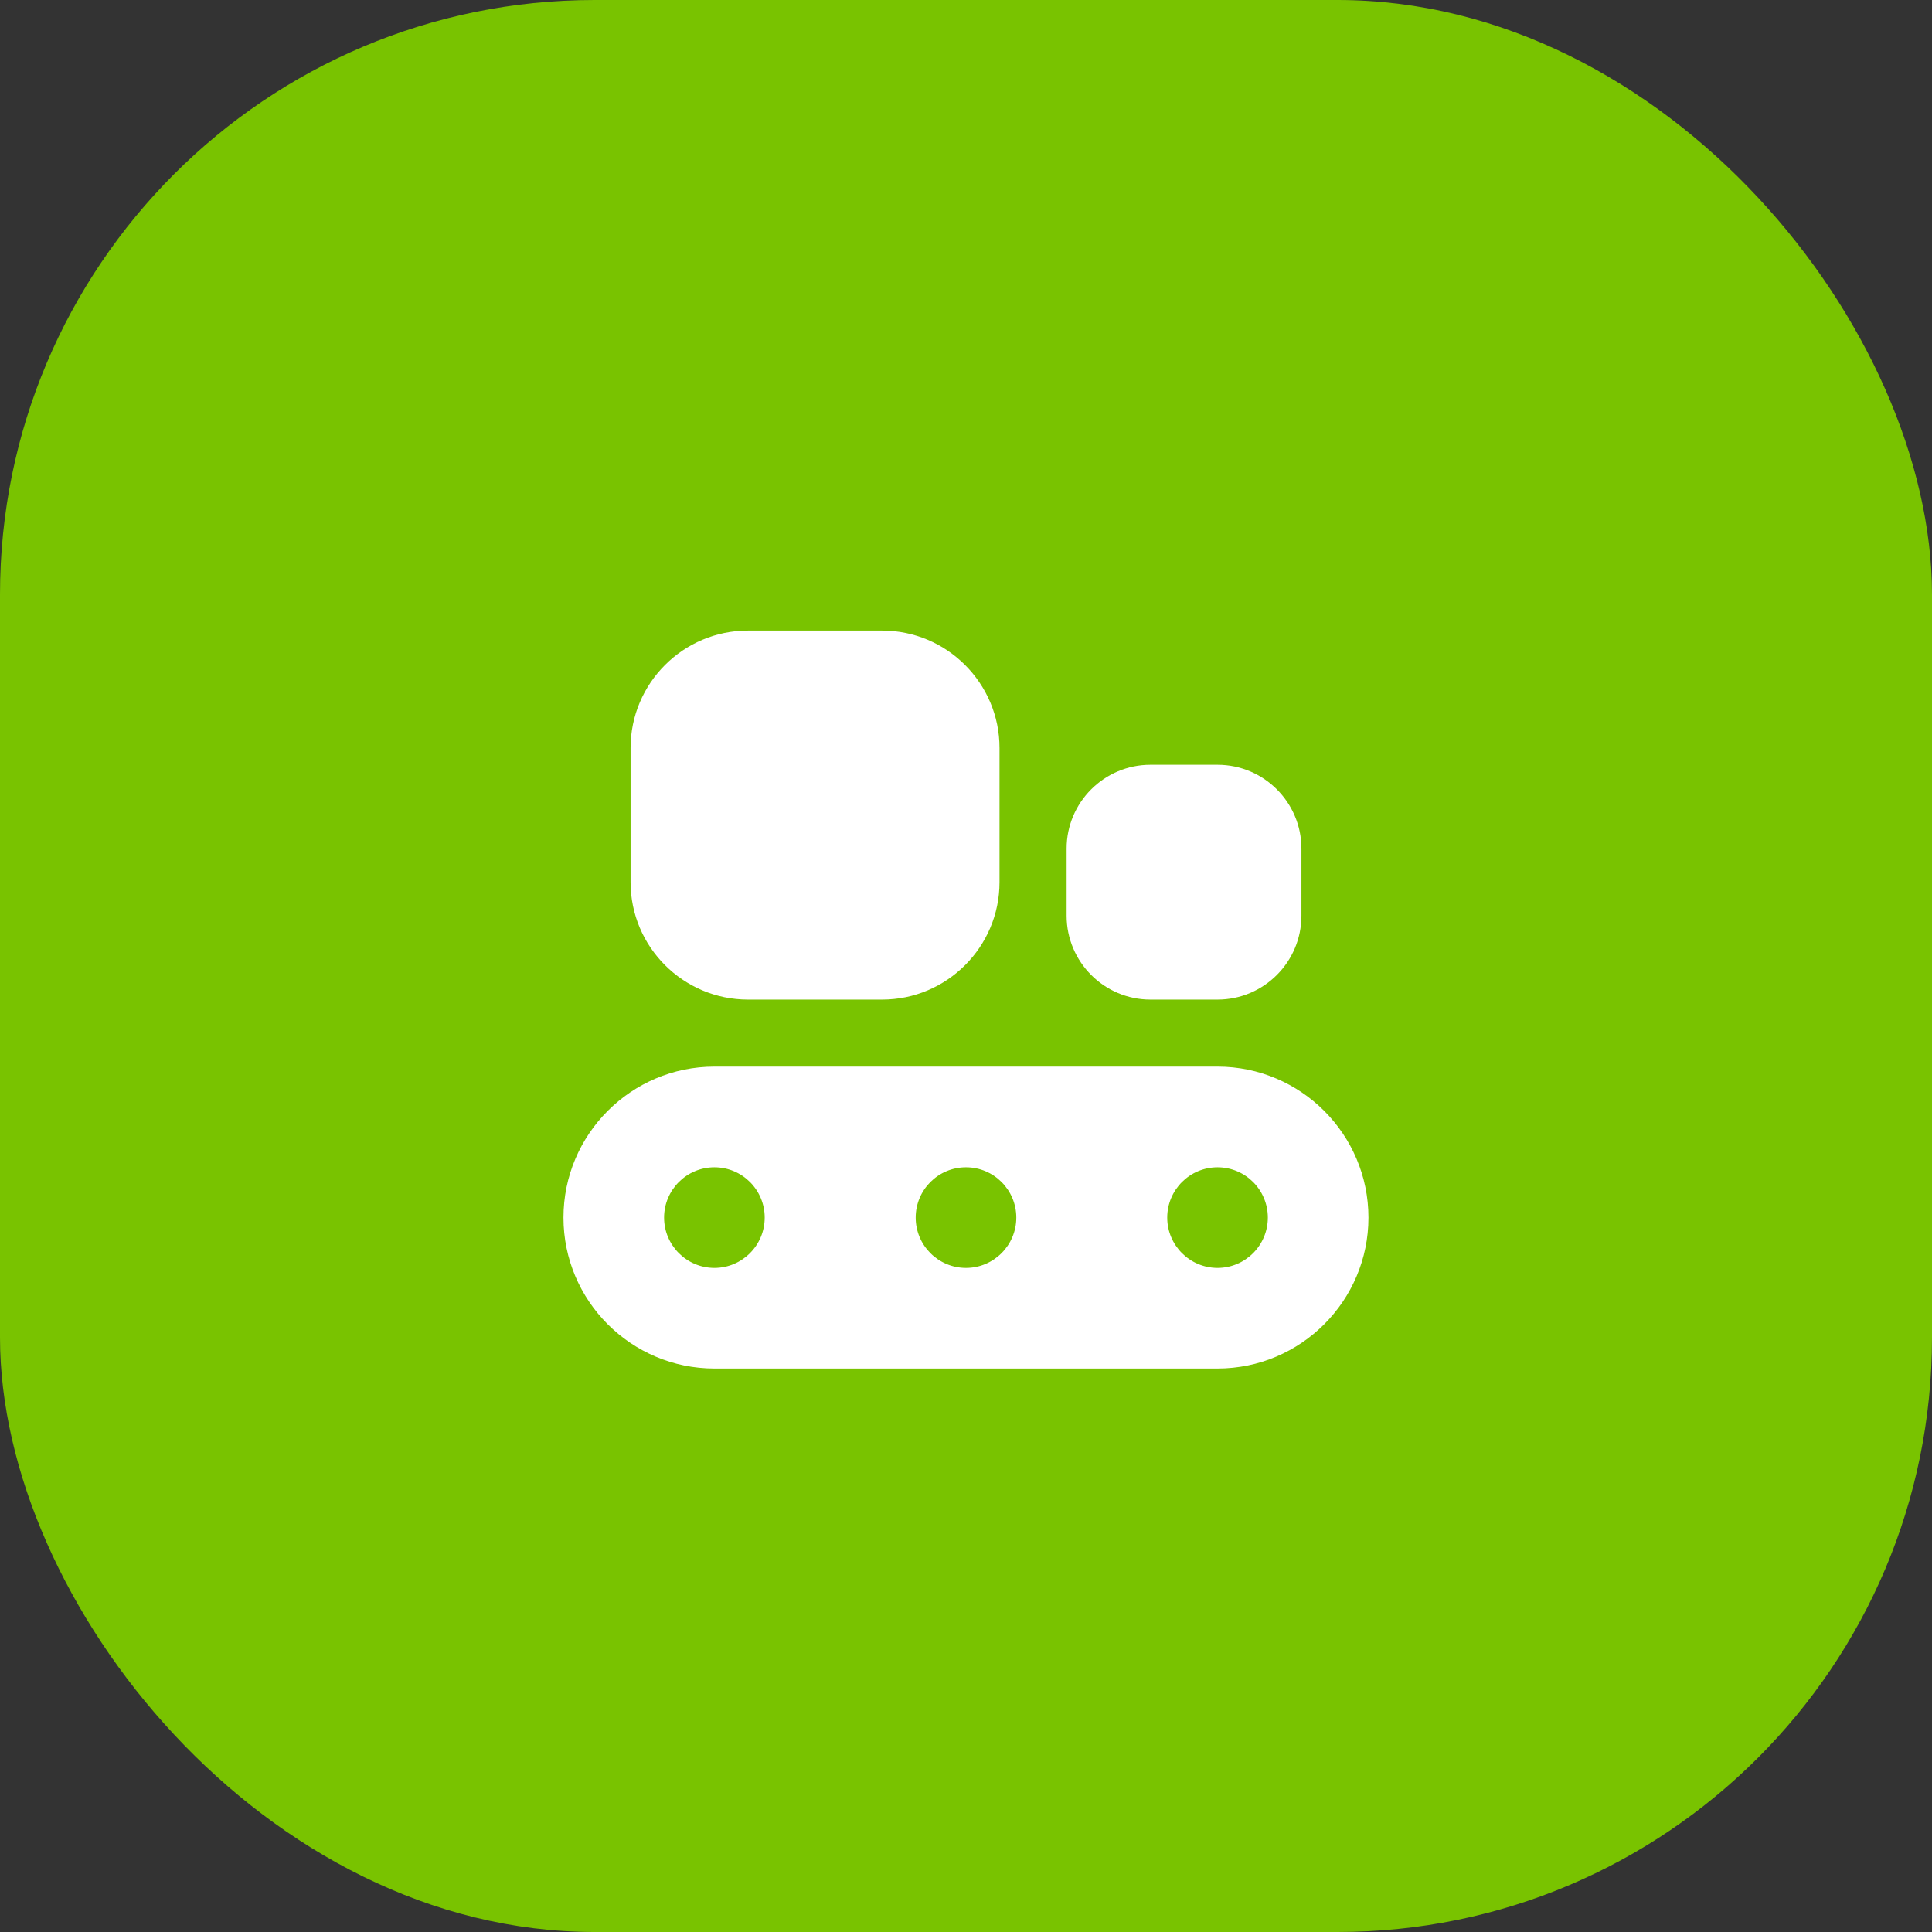
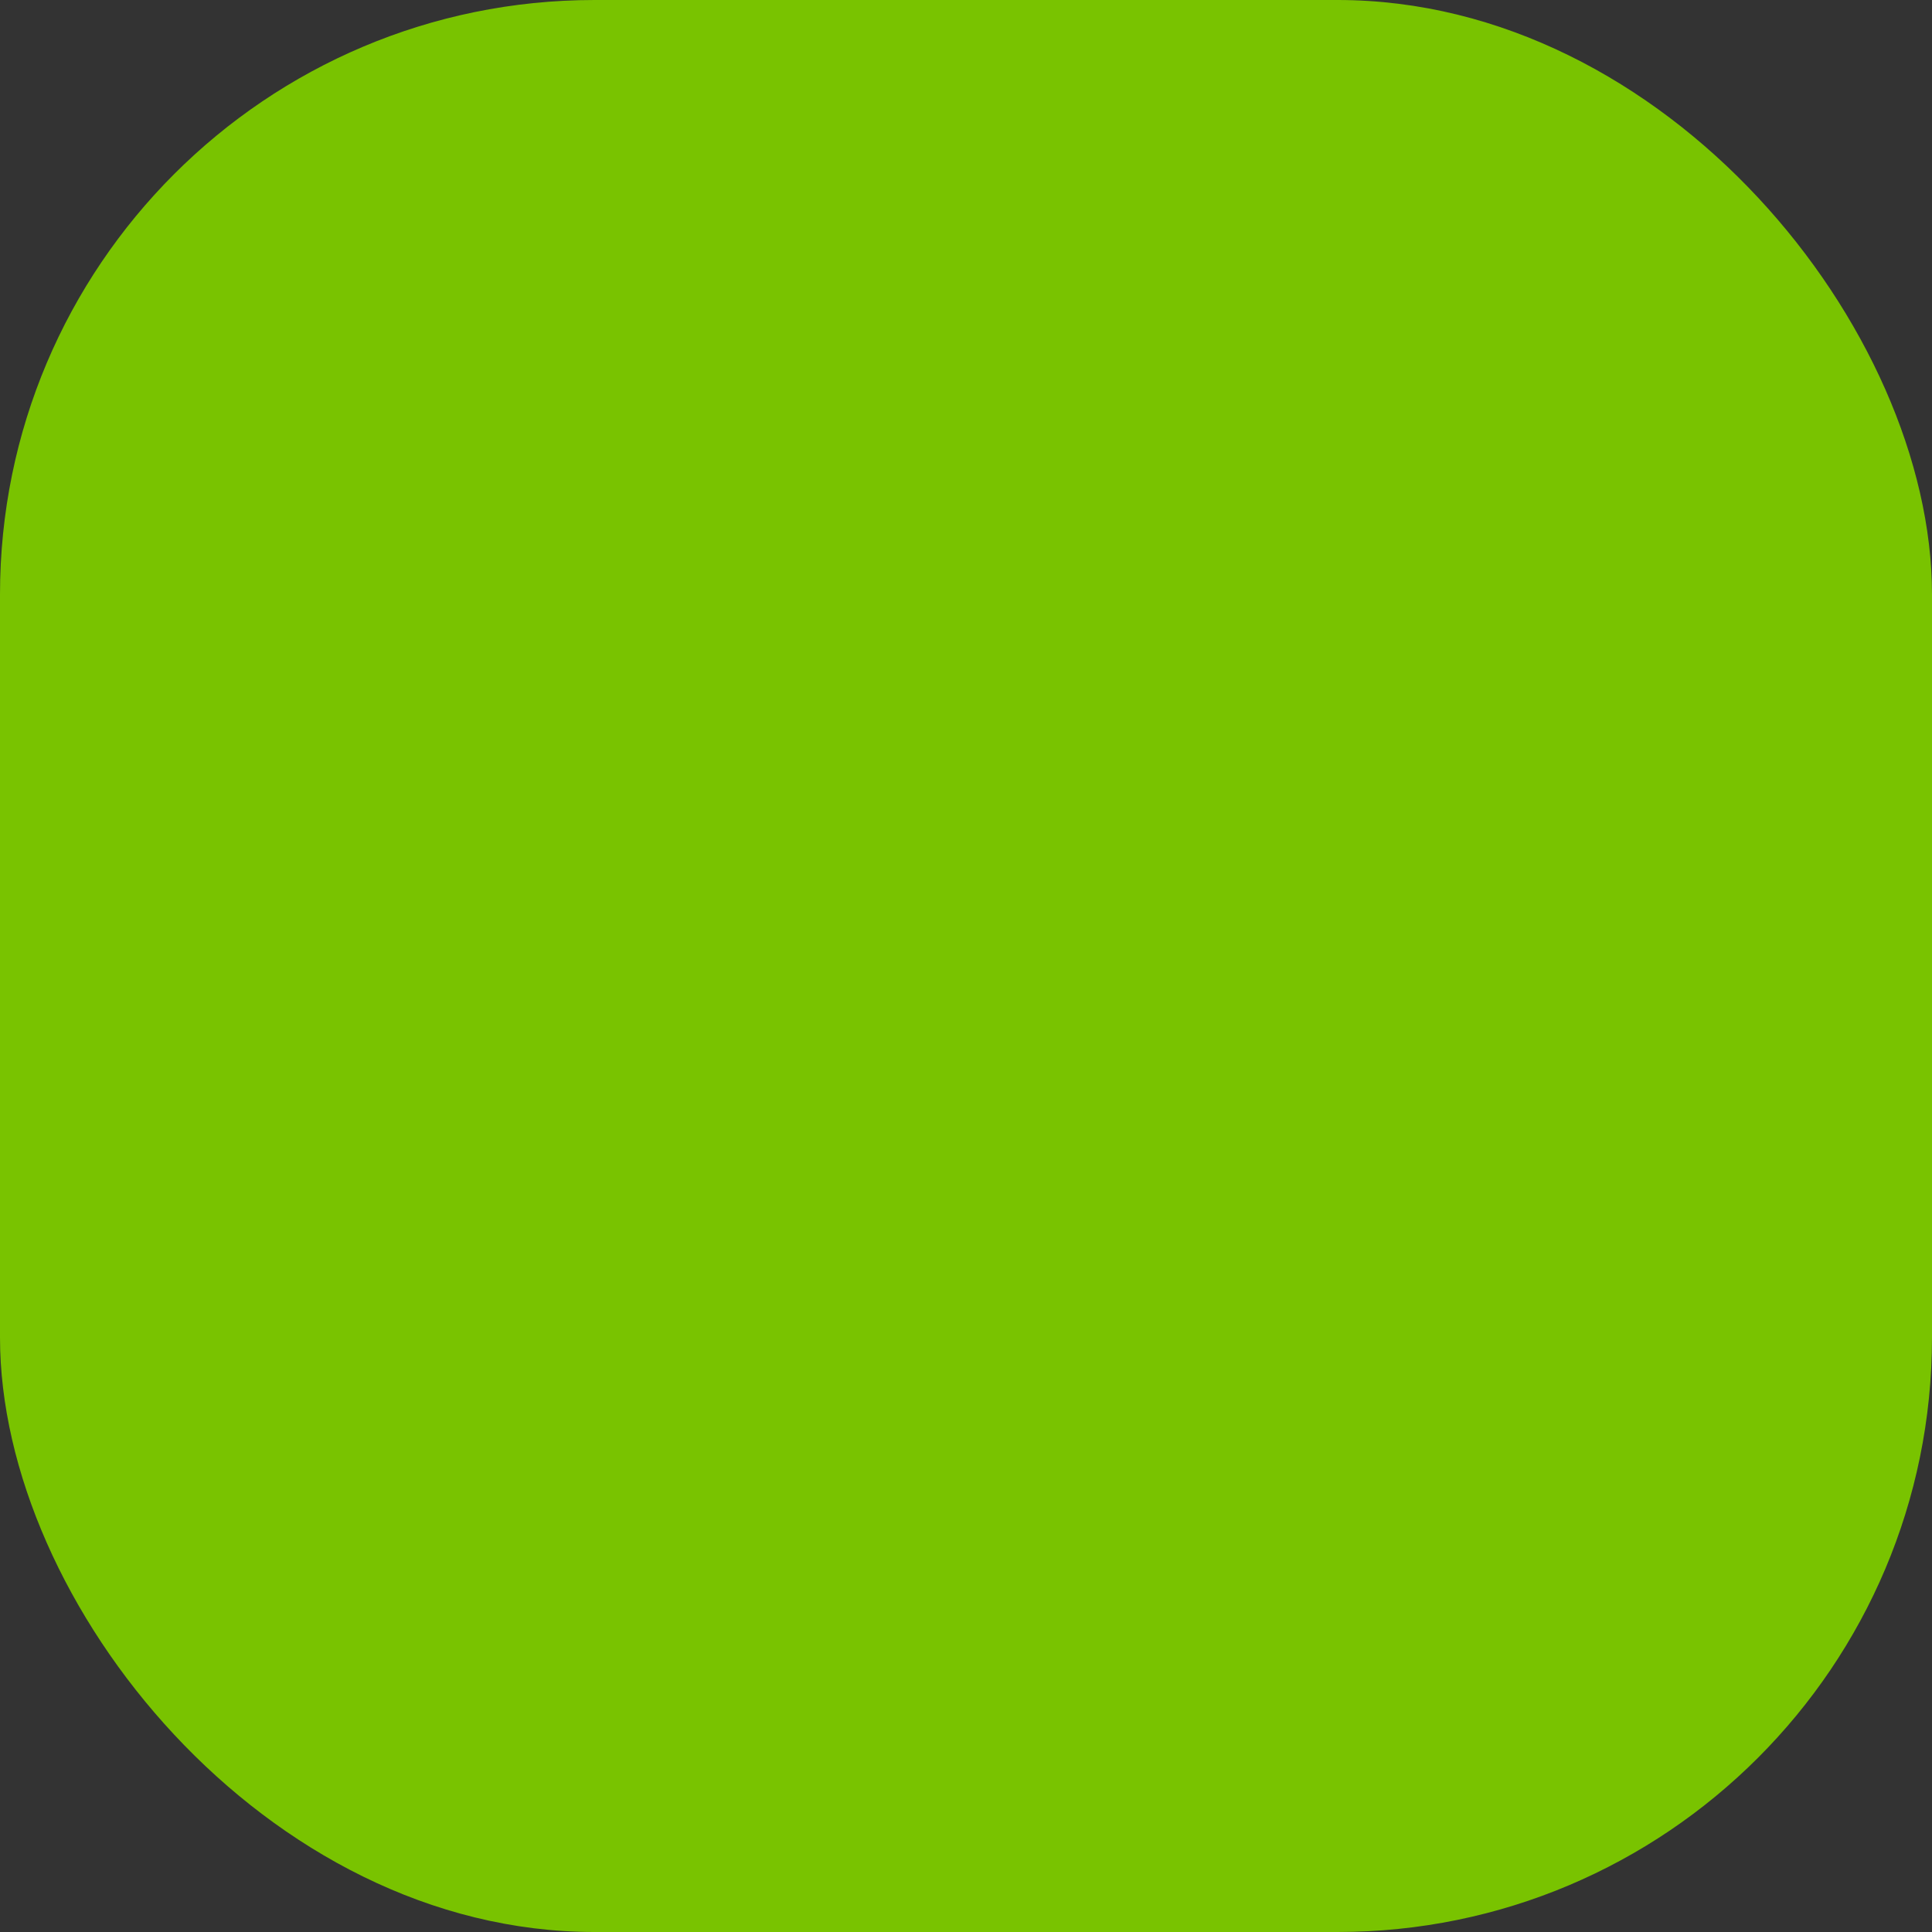
<svg xmlns="http://www.w3.org/2000/svg" width="26" height="26" viewBox="0 0 26 26" fill="none">
  <rect x="0" y="0" width="26" height="26" fill="#333333" stroke="none" />
  <rect width="26" height="26" rx="8" fill="#79C300" />
  <g clip-path="url(#clip0_2011_2349)">
-     <path d="M11.871 13.452H10.066C9.195 13.452 8.486 12.743 8.486 11.872V10.066C8.486 9.195 9.195 8.486 10.066 8.486H11.871C12.742 8.486 13.451 9.195 13.451 10.066V11.872C13.451 12.743 12.742 13.452 11.871 13.452ZM16.385 13.452H15.482C14.86 13.452 14.354 12.945 14.354 12.323V11.42C14.354 10.798 14.86 10.292 15.482 10.292H16.385C17.008 10.292 17.514 10.798 17.514 11.42V12.323C17.514 12.945 17.008 13.452 16.385 13.452ZM16.385 14.354H9.614C8.494 14.354 7.583 15.266 7.583 16.386C7.583 17.506 8.494 18.417 9.614 18.417H16.385C17.505 18.417 18.416 17.506 18.416 16.386C18.416 15.266 17.505 14.354 16.385 14.354ZM9.614 17.063C9.241 17.063 8.937 16.759 8.937 16.386C8.937 16.012 9.241 15.709 9.614 15.709C9.988 15.709 10.291 16.012 10.291 16.386C10.291 16.759 9.988 17.063 9.614 17.063ZM13 17.063C12.626 17.063 12.323 16.759 12.323 16.386C12.323 16.012 12.626 15.709 13 15.709C13.373 15.709 13.677 16.012 13.677 16.386C13.677 16.759 13.373 17.063 13 17.063ZM16.385 17.063C16.012 17.063 15.708 16.759 15.708 16.386C15.708 16.012 16.012 15.709 16.385 15.709C16.759 15.709 17.062 16.012 17.062 16.386C17.062 16.759 16.759 17.063 16.385 17.063Z" fill="white" />
-   </g>
+     </g>
  <defs>
    <clipPath id="clip0_2011_2349">
-       <rect width="10.833" height="10.833" fill="white" transform="translate(7.583 7.583)" />
-     </clipPath>
+       </clipPath>
  </defs>
</svg>